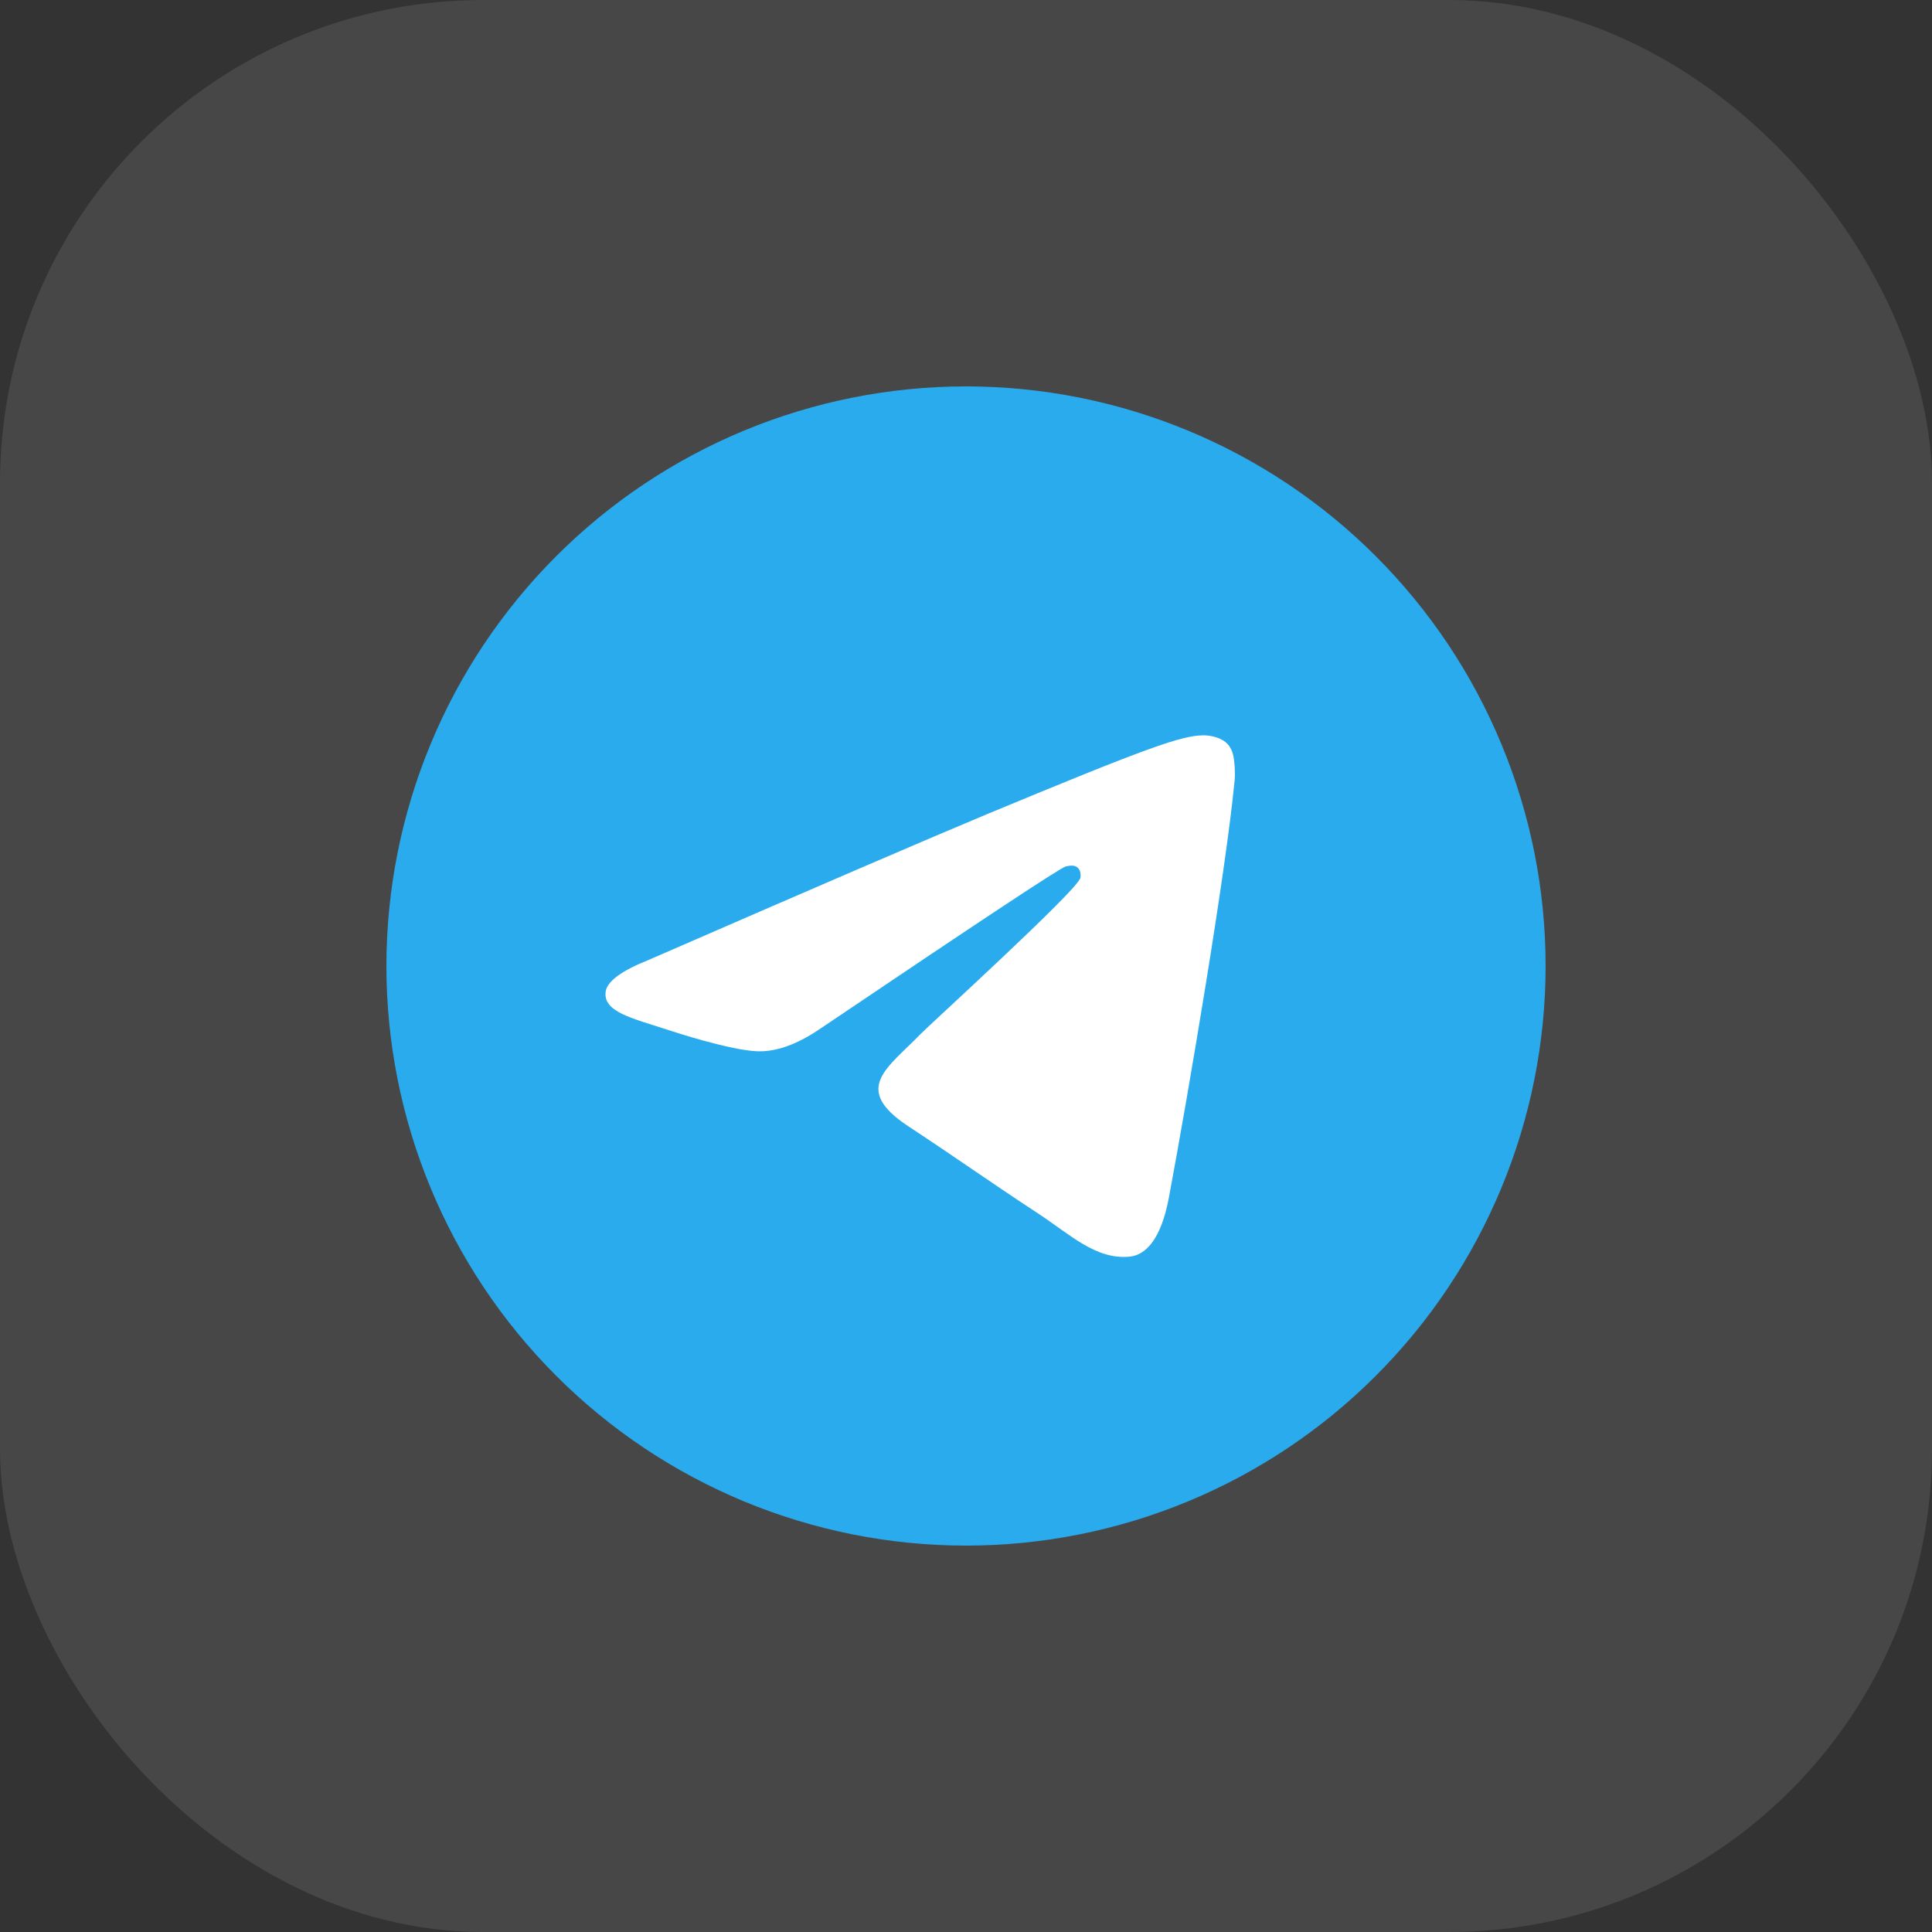
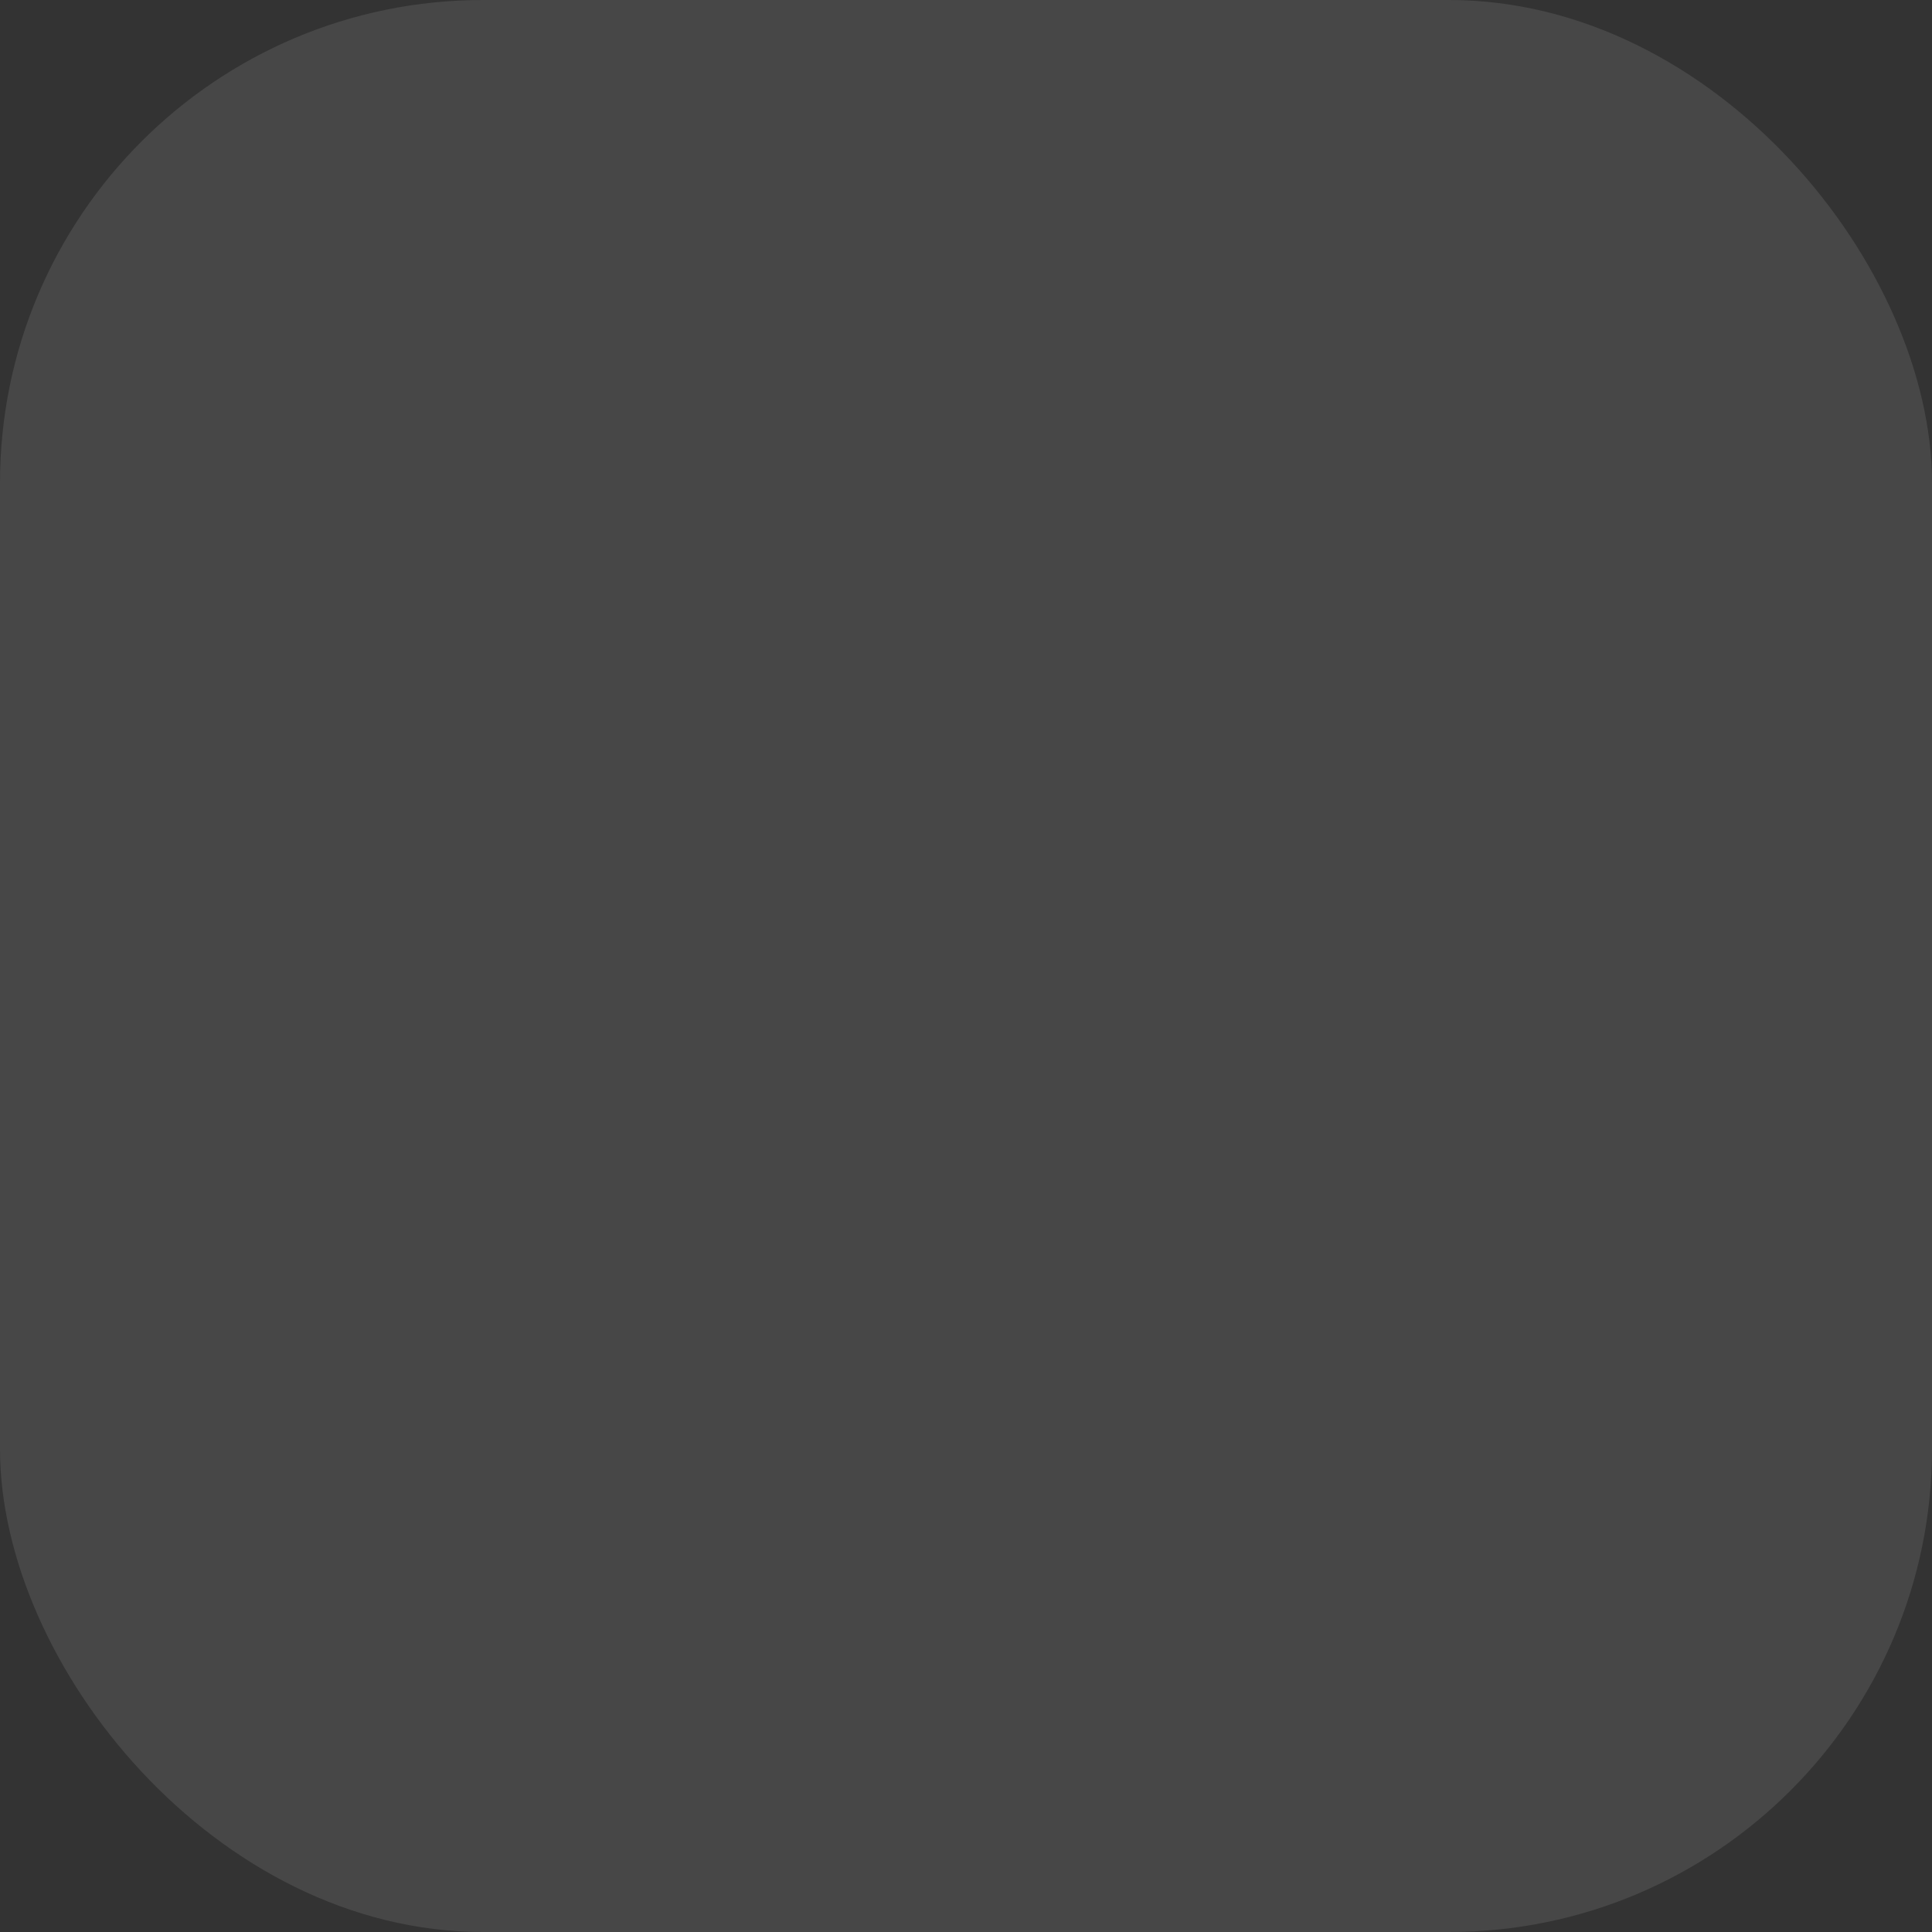
<svg xmlns="http://www.w3.org/2000/svg" width="40" height="40" viewBox="0 0 40 40" fill="none">
  <rect x="0" y="0" width="40" height="40" fill="#333333" stroke="none" />
  <rect width="40" height="40" rx="10" fill="white" fill-opacity="0.1" />
  <g clip-path="url(#clip0_1_4362)">
    <path d="M20 8C16.818 8 13.764 9.265 11.516 11.515C9.265 13.765 8.001 16.817 8 20C8 23.181 9.266 26.236 11.516 28.485C13.764 30.735 16.818 32 20 32C23.182 32 26.236 30.735 28.484 28.485C30.734 26.236 32 23.181 32 20C32 16.819 30.734 13.764 28.484 11.515C26.236 9.265 23.182 8 20 8Z" fill="url(#paint0_linear_1_4362)" />
    <path d="M13.432 19.873C16.931 18.349 19.263 17.345 20.429 16.859C23.763 15.473 24.455 15.232 24.907 15.224C25.006 15.222 25.227 15.247 25.372 15.364C25.492 15.462 25.526 15.595 25.543 15.689C25.558 15.782 25.578 15.995 25.561 16.161C25.381 18.058 24.599 22.663 24.202 24.788C24.035 25.688 23.703 25.989 23.383 26.018C22.685 26.083 22.156 25.558 21.481 25.116C20.426 24.423 19.829 23.992 18.804 23.317C17.619 22.536 18.387 22.107 19.062 21.406C19.239 21.222 22.31 18.429 22.368 18.176C22.376 18.144 22.383 18.026 22.312 17.964C22.242 17.901 22.139 17.923 22.064 17.94C21.957 17.964 20.272 19.079 17.002 21.285C16.524 21.614 16.091 21.774 15.701 21.766C15.273 21.757 14.448 21.524 13.835 21.325C13.085 21.08 12.487 20.951 12.539 20.536C12.566 20.32 12.864 20.099 13.432 19.873Z" fill="white" />
  </g>
  <defs>
    <linearGradient id="paint0_linear_1_4362" x1="1208" y1="8" x2="1208" y2="2408" gradientUnits="userSpaceOnUse">
      <stop stop-color="#2AABEE" />
      <stop offset="1" stop-color="#229ED9" />
    </linearGradient>
    <clipPath id="clip0_1_4362">
-       <rect width="24" height="24" fill="white" transform="translate(8 8)" />
-     </clipPath>
+       </clipPath>
  </defs>
</svg>